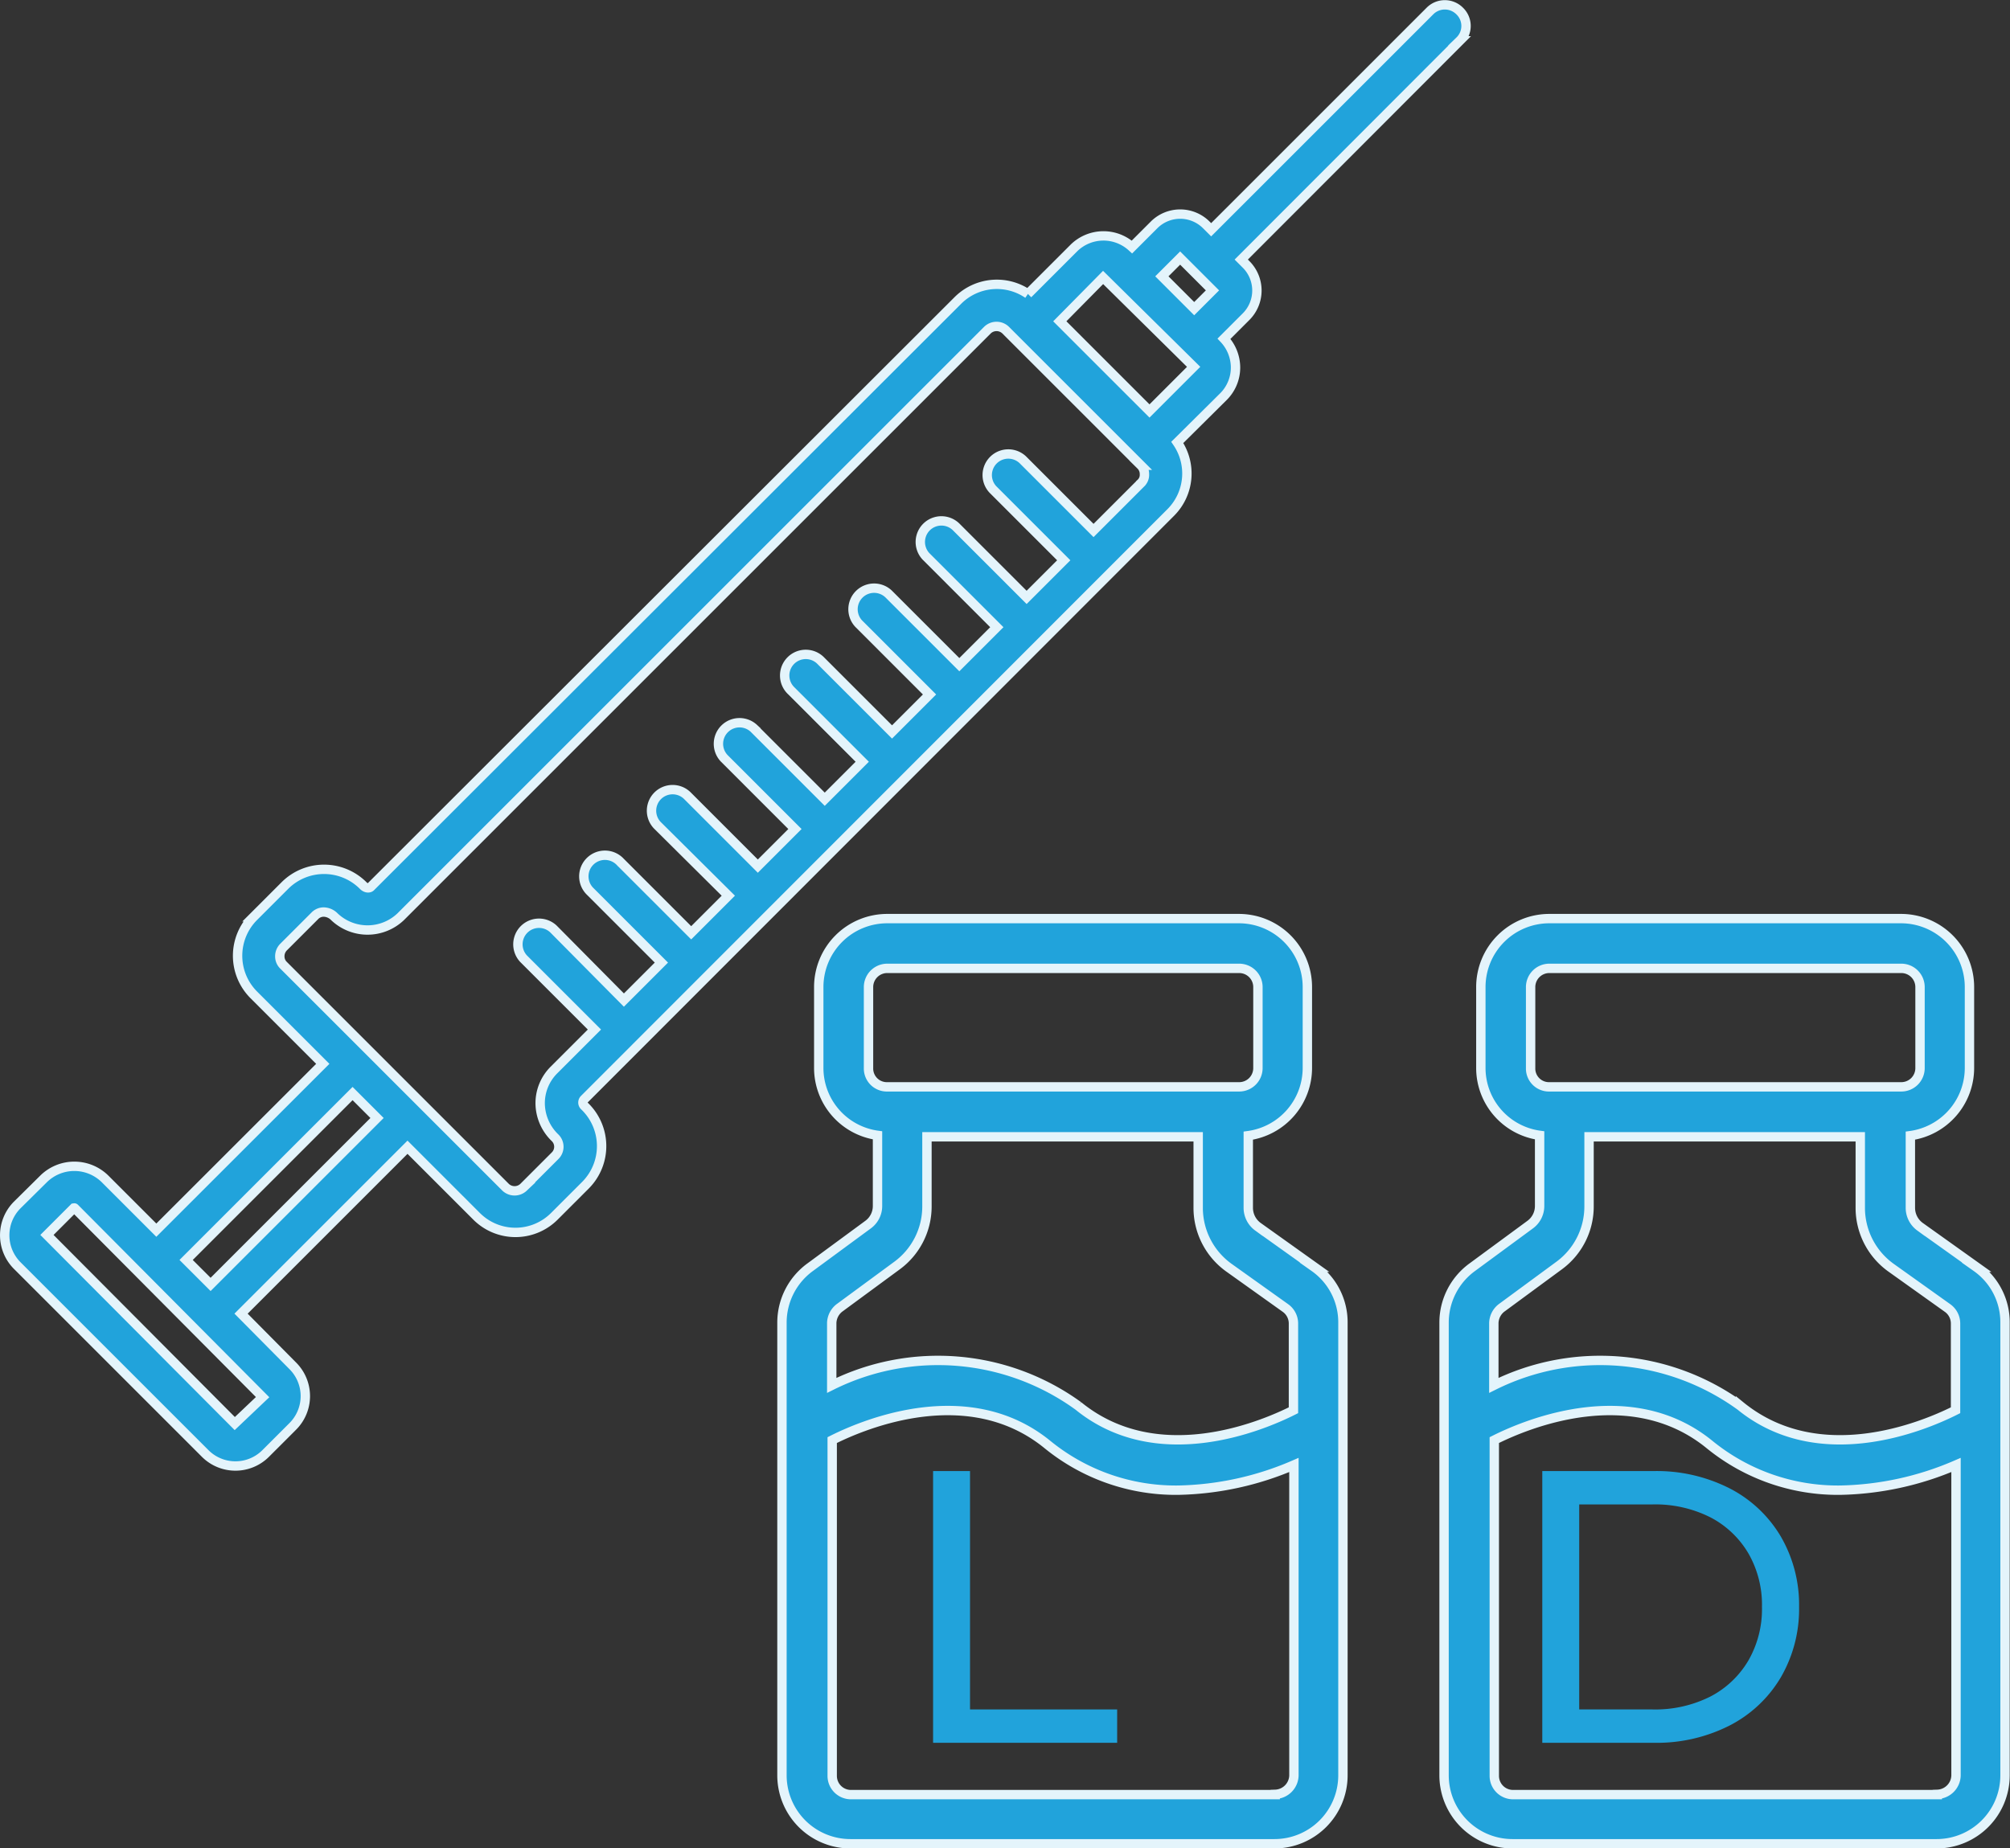
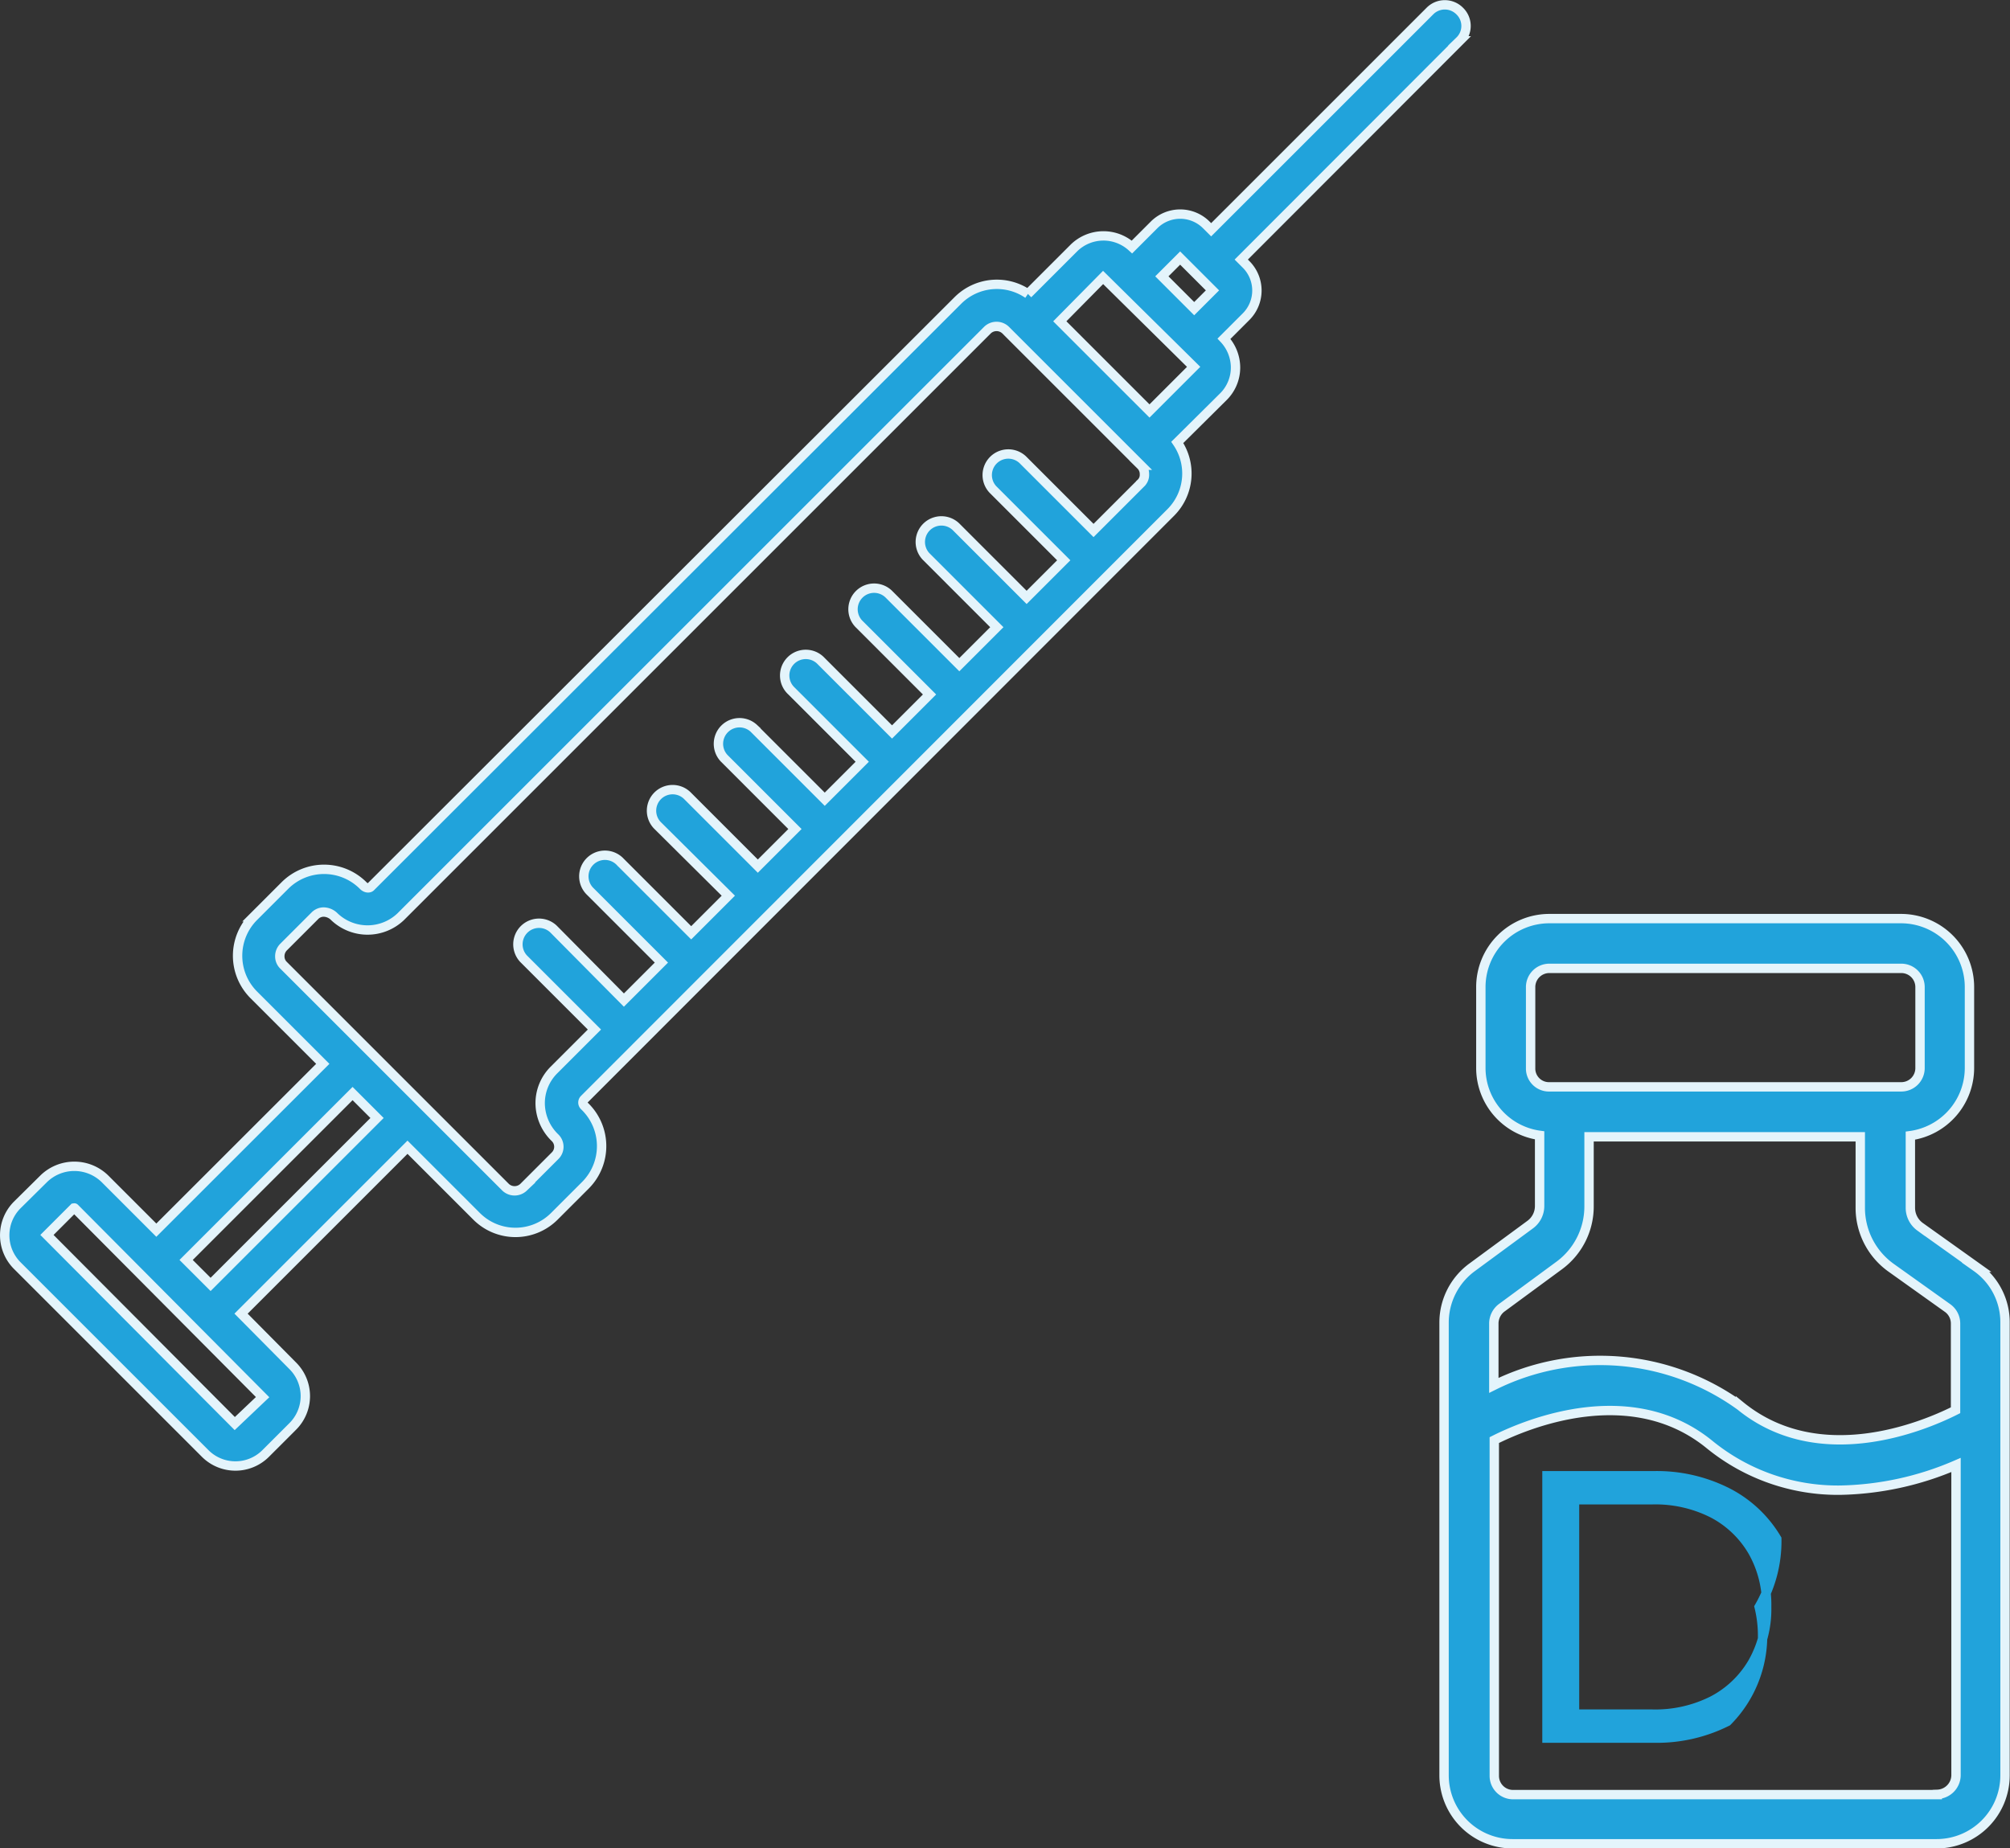
<svg xmlns="http://www.w3.org/2000/svg" width="42.893" height="39.445" viewBox="0 0 42.893 39.445">
  <rect x="0" y="0" width="42.893" height="39.445" fill="#333333" stroke="none" />
  <g id="noun-vaccine-and-syringe-3901903" transform="translate(-88.65 -44.401)">
    <path id="Path_3241" data-name="Path 3241" d="M473.711,270.73l-1.211-.864a.5.5,0,0,1-.206-.4v-1.544a1.46,1.46,0,0,0,1.261-1.445v-1.729a1.461,1.461,0,0,0-1.459-1.459h-7.509a1.461,1.461,0,0,0-1.459,1.459v1.729a1.452,1.452,0,0,0,1.254,1.438v1.509a.492.492,0,0,1-.206.4l-1.233.907a1.463,1.463,0,0,0-.6,1.176v9.67a1.461,1.461,0,0,0,1.459,1.459h9.053a1.461,1.461,0,0,0,1.459-1.459V271.92a1.437,1.437,0,0,0-.609-1.19Zm-9.521-4.25v-1.729a.4.4,0,0,1,.4-.4H472.1a.4.4,0,0,1,.4.4v1.729a.4.4,0,0,1-.4.4h-7.509A.391.391,0,0,1,464.19,266.48Zm-.616,5.115,1.233-.907a1.564,1.564,0,0,0,.63-1.254v-1.488h5.788v1.523a1.571,1.571,0,0,0,.652,1.268l1.211.864a.406.406,0,0,1,.17.326v1.856c-.73.368-2.926,1.261-4.59-.092a5.1,5.1,0,0,0-5.263-.439V271.92a.424.424,0,0,1,.17-.326Zm9.294,10.392h-9.053a.4.4,0,0,1-.4-.4V274.42c.73-.368,2.926-1.261,4.59.092a4.334,4.334,0,0,0,2.791.977,6.528,6.528,0,0,0,2.472-.538v6.63a.413.413,0,0,1-.4.4Z" transform="translate(-342.877 -199.281)" fill="#21a3db" stroke="#e4f4fb" stroke-width="0.2" />
-     <path id="Path_3243" data-name="Path 3243" d="M473.711,270.73l-1.211-.864a.5.5,0,0,1-.206-.4v-1.544a1.46,1.46,0,0,0,1.261-1.445v-1.729a1.461,1.461,0,0,0-1.459-1.459h-7.509a1.461,1.461,0,0,0-1.459,1.459v1.729a1.452,1.452,0,0,0,1.254,1.438v1.509a.492.492,0,0,1-.206.4l-1.233.907a1.463,1.463,0,0,0-.6,1.176v9.67a1.461,1.461,0,0,0,1.459,1.459h9.053a1.461,1.461,0,0,0,1.459-1.459V271.92a1.437,1.437,0,0,0-.609-1.19Zm-9.521-4.25v-1.729a.4.4,0,0,1,.4-.4H472.1a.4.4,0,0,1,.4.4v1.729a.4.4,0,0,1-.4.4h-7.509A.391.391,0,0,1,464.19,266.48Zm-.616,5.115,1.233-.907a1.564,1.564,0,0,0,.63-1.254v-1.488h5.788v1.523a1.571,1.571,0,0,0,.652,1.268l1.211.864a.406.406,0,0,1,.17.326v1.856c-.73.368-2.926,1.261-4.59-.092a5.1,5.1,0,0,0-5.263-.439V271.92a.424.424,0,0,1,.17-.326Zm9.294,10.392h-9.053a.4.4,0,0,1-.4-.4V274.42c.73-.368,2.926-1.261,4.59.092a4.334,4.334,0,0,0,2.791.977,6.528,6.528,0,0,0,2.472-.538v6.63a.413.413,0,0,1-.4.4Z" transform="translate(-357.006 -199.281)" fill="#21a3db" stroke="#e4f4fb" stroke-width="0.2" />
    <path id="Path_3242" data-name="Path 3242" d="M115.758,60.939a.876.876,0,0,0,.258-.624.9.9,0,0,0-.246-.612l.468-.468a.789.789,0,0,0,0-1.122l-.1-.1,4.662-4.668a.442.442,0,0,0,0-.636.447.447,0,0,0-.636,0l-4.668,4.668-.1-.1a.789.789,0,0,0-1.122,0l-.468.468a.9.9,0,0,0-1.23.012l-.99.99a1.176,1.176,0,0,0-1.494.138L97.564,71.4c-.03.036-.108.036-.168-.03a1.181,1.181,0,0,0-1.662,0l-.672.672a1.181,1.181,0,0,0,0,1.662l1.476,1.476L92.986,78.73l-1.1-1.1a.935.935,0,0,0-1.3,0l-.57.564a.916.916,0,0,0,0,1.29l4.008,4.008a.913.913,0,0,0,1.3,0l.57-.57a.913.913,0,0,0,0-1.3l-1.1-1.11,3.552-3.552,1.476,1.476a1.173,1.173,0,0,0,1.656,0l.672-.672a1.183,1.183,0,0,0-.03-1.686.1.1,0,0,1,0-.144L114.635,63.41a1.176,1.176,0,0,0,.138-1.494Zm-.924-2.958.69.69-.39.39-.69-.69Zm-1.644.414,1.932,1.908-.942.942-1.914-1.914ZM94.66,82.858l-4.008-4.026.57-.57a.021.021,0,0,1,.012-.006c.006,0,.006,0,.012.006l4.008,4.032Zm-.516-2.97-.522-.522,3.552-3.552.522.522Zm19.85-17.1-1.008,1.008-1.512-1.512a.45.45,0,0,0-.636.636l1.512,1.512-.792.792-1.512-1.512a.45.45,0,0,0-.636.636l1.512,1.512-.8.8-1.512-1.512a.45.45,0,0,0-.636.636l1.512,1.512-.8.8-1.512-1.512a.45.45,0,1,0-.636.636l1.512,1.512-.8.8-1.512-1.512a.45.45,0,0,0-.636.636l1.512,1.512-.792.792-1.512-1.512a.45.45,0,0,0-.636.636l1.518,1.507-.792.792-1.512-1.512a.45.45,0,1,0-.636.636l1.512,1.512-.8.8L101.459,72.3a.45.45,0,0,0-.636.636l1.512,1.512-.864.864a1,1,0,0,0-.294.708,1.03,1.03,0,0,0,.318.738.268.268,0,0,1,0,.384l-.672.672a.279.279,0,0,1-.384,0l-4.74-4.74a.262.262,0,0,1-.078-.192.278.278,0,0,1,.078-.192l.672-.672a.263.263,0,0,1,.186-.078.33.33,0,0,1,.228.1,1.026,1.026,0,0,0,1.416,0l12.523-12.523a.279.279,0,0,1,.384,0l2.886,2.886a.262.262,0,0,1,.078.192.239.239,0,0,1-.078.192Z" transform="translate(-1 -8.072)" fill="#21a3db" stroke="#e4f4fb" stroke-width="0.2" />
-     <path id="Path_3245" data-name="Path 3245" d="M.912-5.6H1.5V-.512H4.64V0H.912Z" transform="translate(107.75 81.5)" fill="#21a3db" stroke="#21a3db" stroke-width="0.2" />
-     <path id="Path_3246" data-name="Path 3246" d="M.912-5.6h2.28a3.332,3.332,0,0,1,1.568.356,2.6,2.6,0,0,1,1.056.992A2.8,2.8,0,0,1,6.192-2.8a2.8,2.8,0,0,1-.376,1.452A2.6,2.6,0,0,1,4.76-.356,3.332,3.332,0,0,1,3.192,0H.912ZM3.16-.512A2.715,2.715,0,0,0,4.448-.8,2.121,2.121,0,0,0,5.3-1.612a2.3,2.3,0,0,0,.3-1.188,2.3,2.3,0,0,0-.3-1.188A2.121,2.121,0,0,0,4.448-4.8,2.715,2.715,0,0,0,3.16-5.088H1.5V-.512Z" transform="translate(120.75 81.5)" fill="#21a3db" stroke="#21a3db" stroke-width="0.2" />
+     <path id="Path_3246" data-name="Path 3246" d="M.912-5.6h2.28a3.332,3.332,0,0,1,1.568.356,2.6,2.6,0,0,1,1.056.992a2.8,2.8,0,0,1-.376,1.452A2.6,2.6,0,0,1,4.76-.356,3.332,3.332,0,0,1,3.192,0H.912ZM3.16-.512A2.715,2.715,0,0,0,4.448-.8,2.121,2.121,0,0,0,5.3-1.612a2.3,2.3,0,0,0,.3-1.188,2.3,2.3,0,0,0-.3-1.188A2.121,2.121,0,0,0,4.448-4.8,2.715,2.715,0,0,0,3.16-5.088H1.5V-.512Z" transform="translate(120.75 81.5)" fill="#21a3db" stroke="#21a3db" stroke-width="0.2" />
  </g>
</svg>